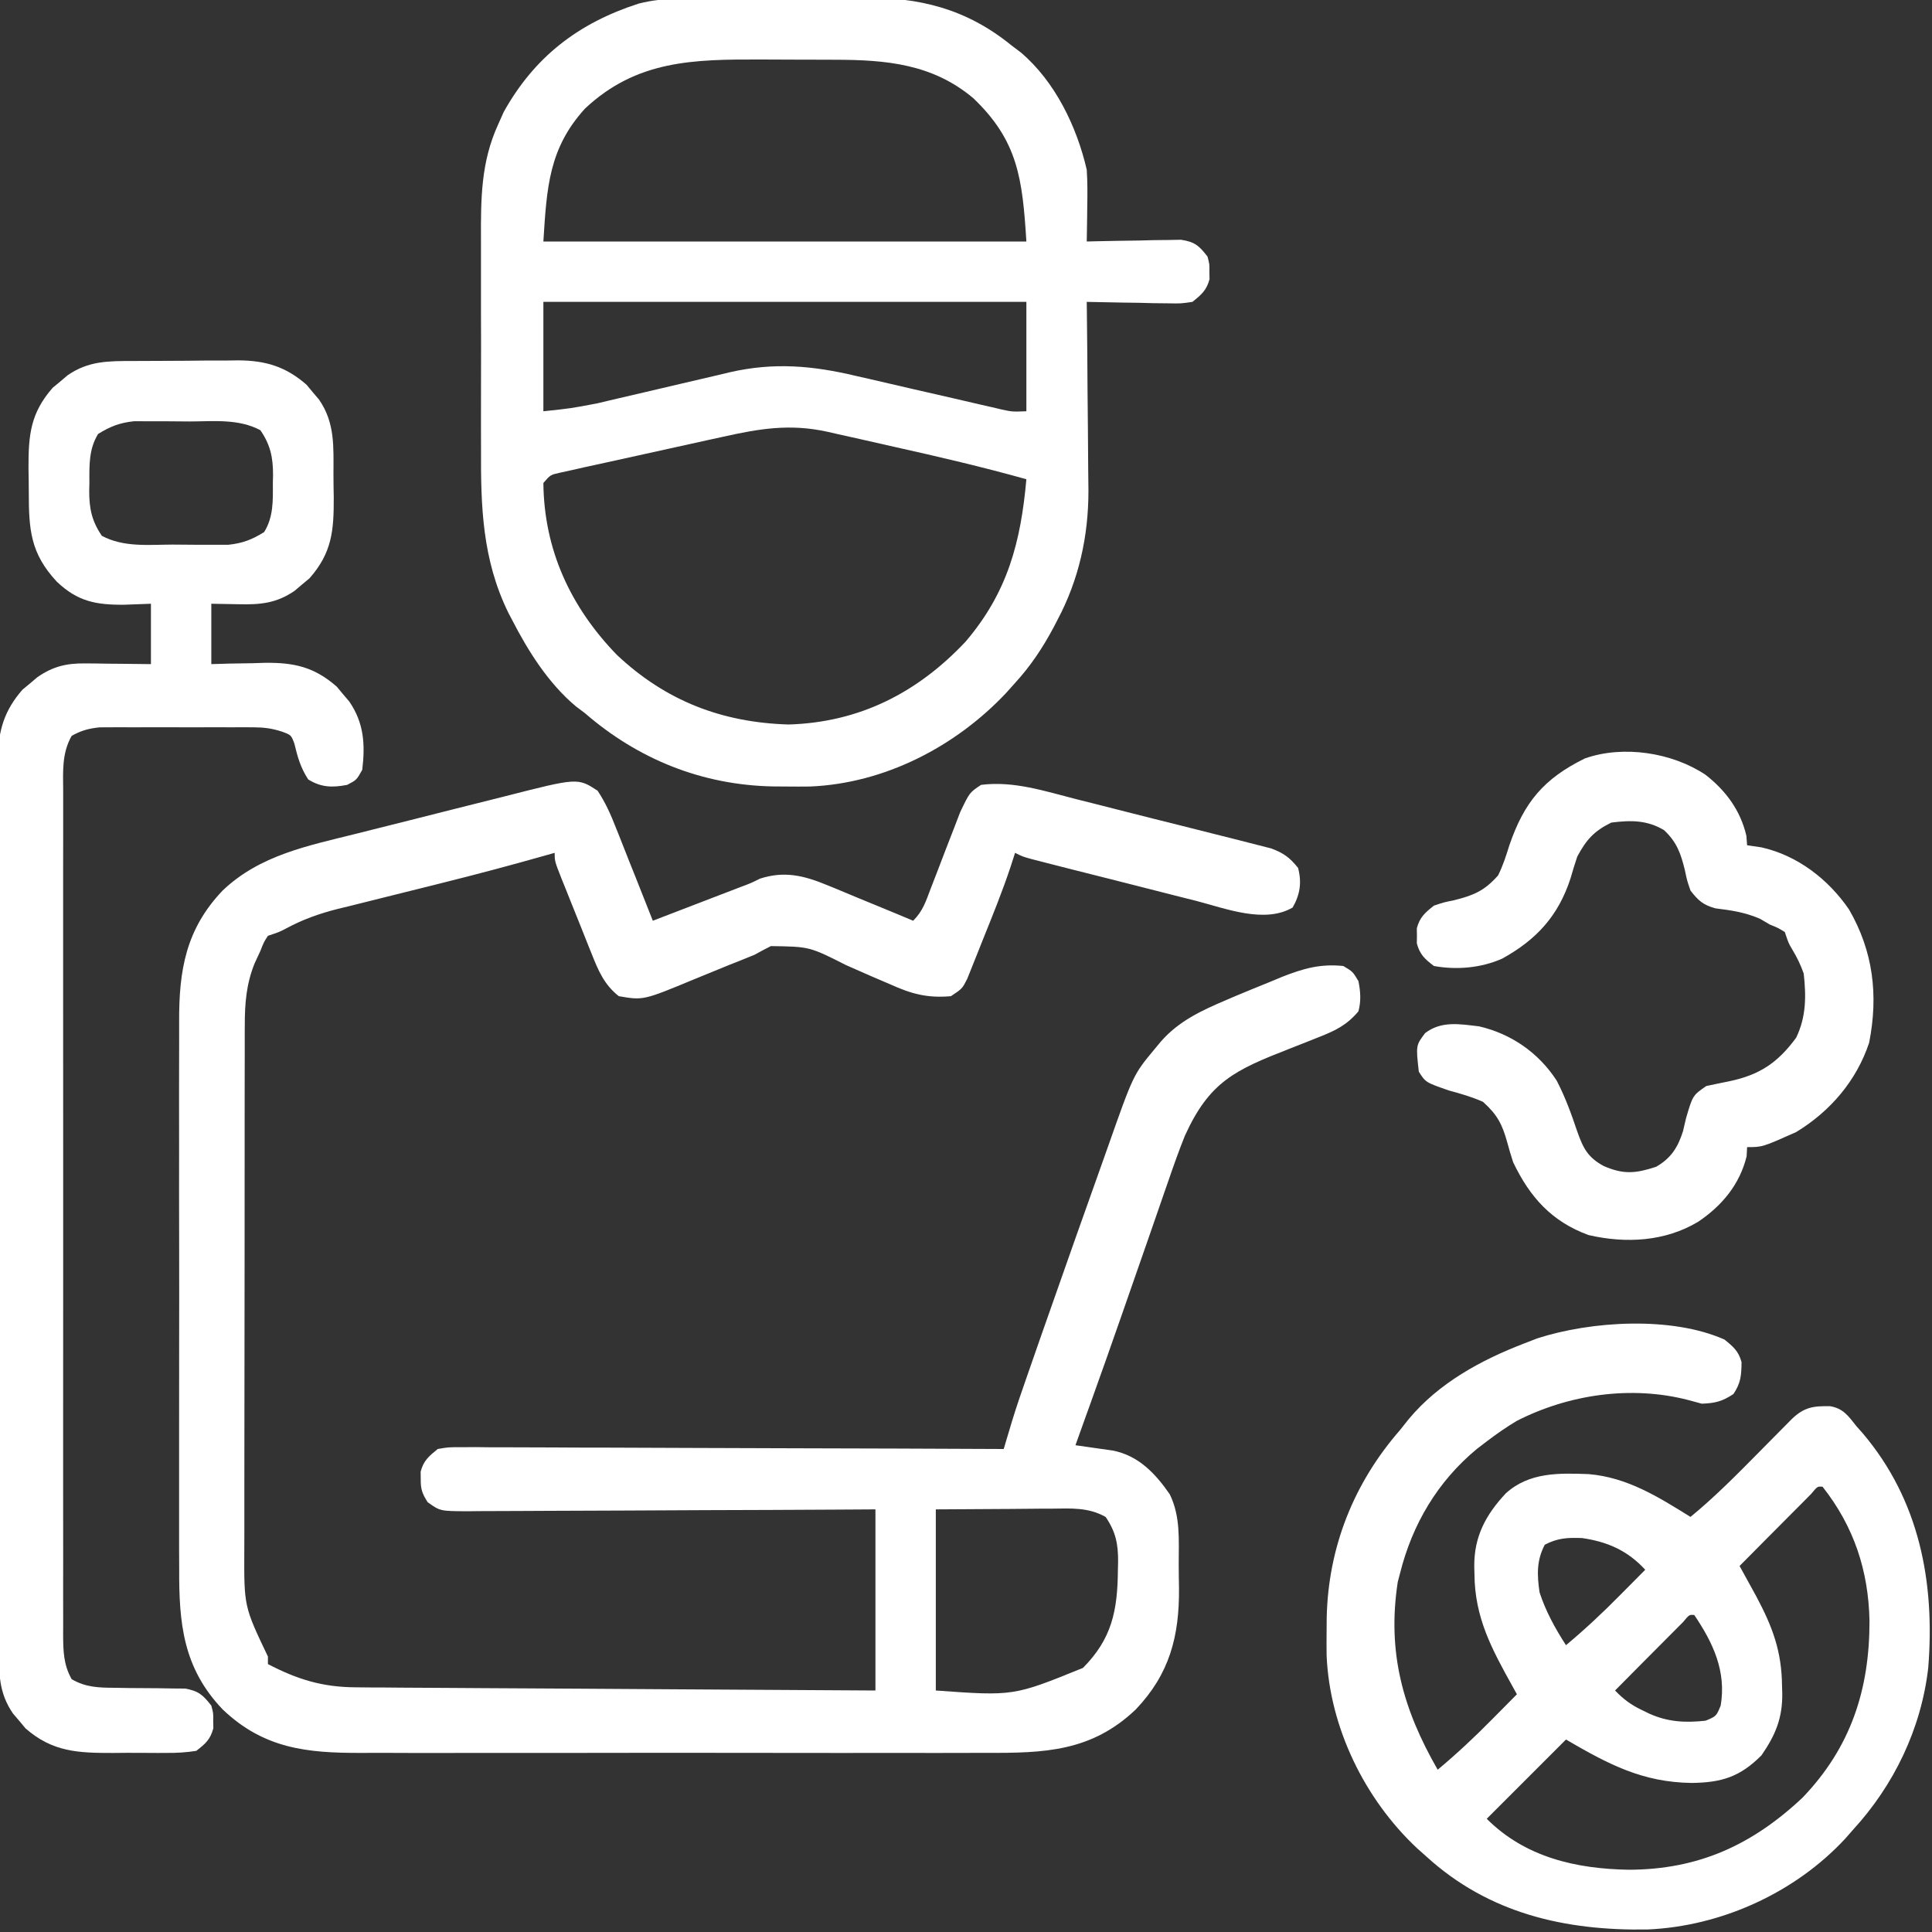
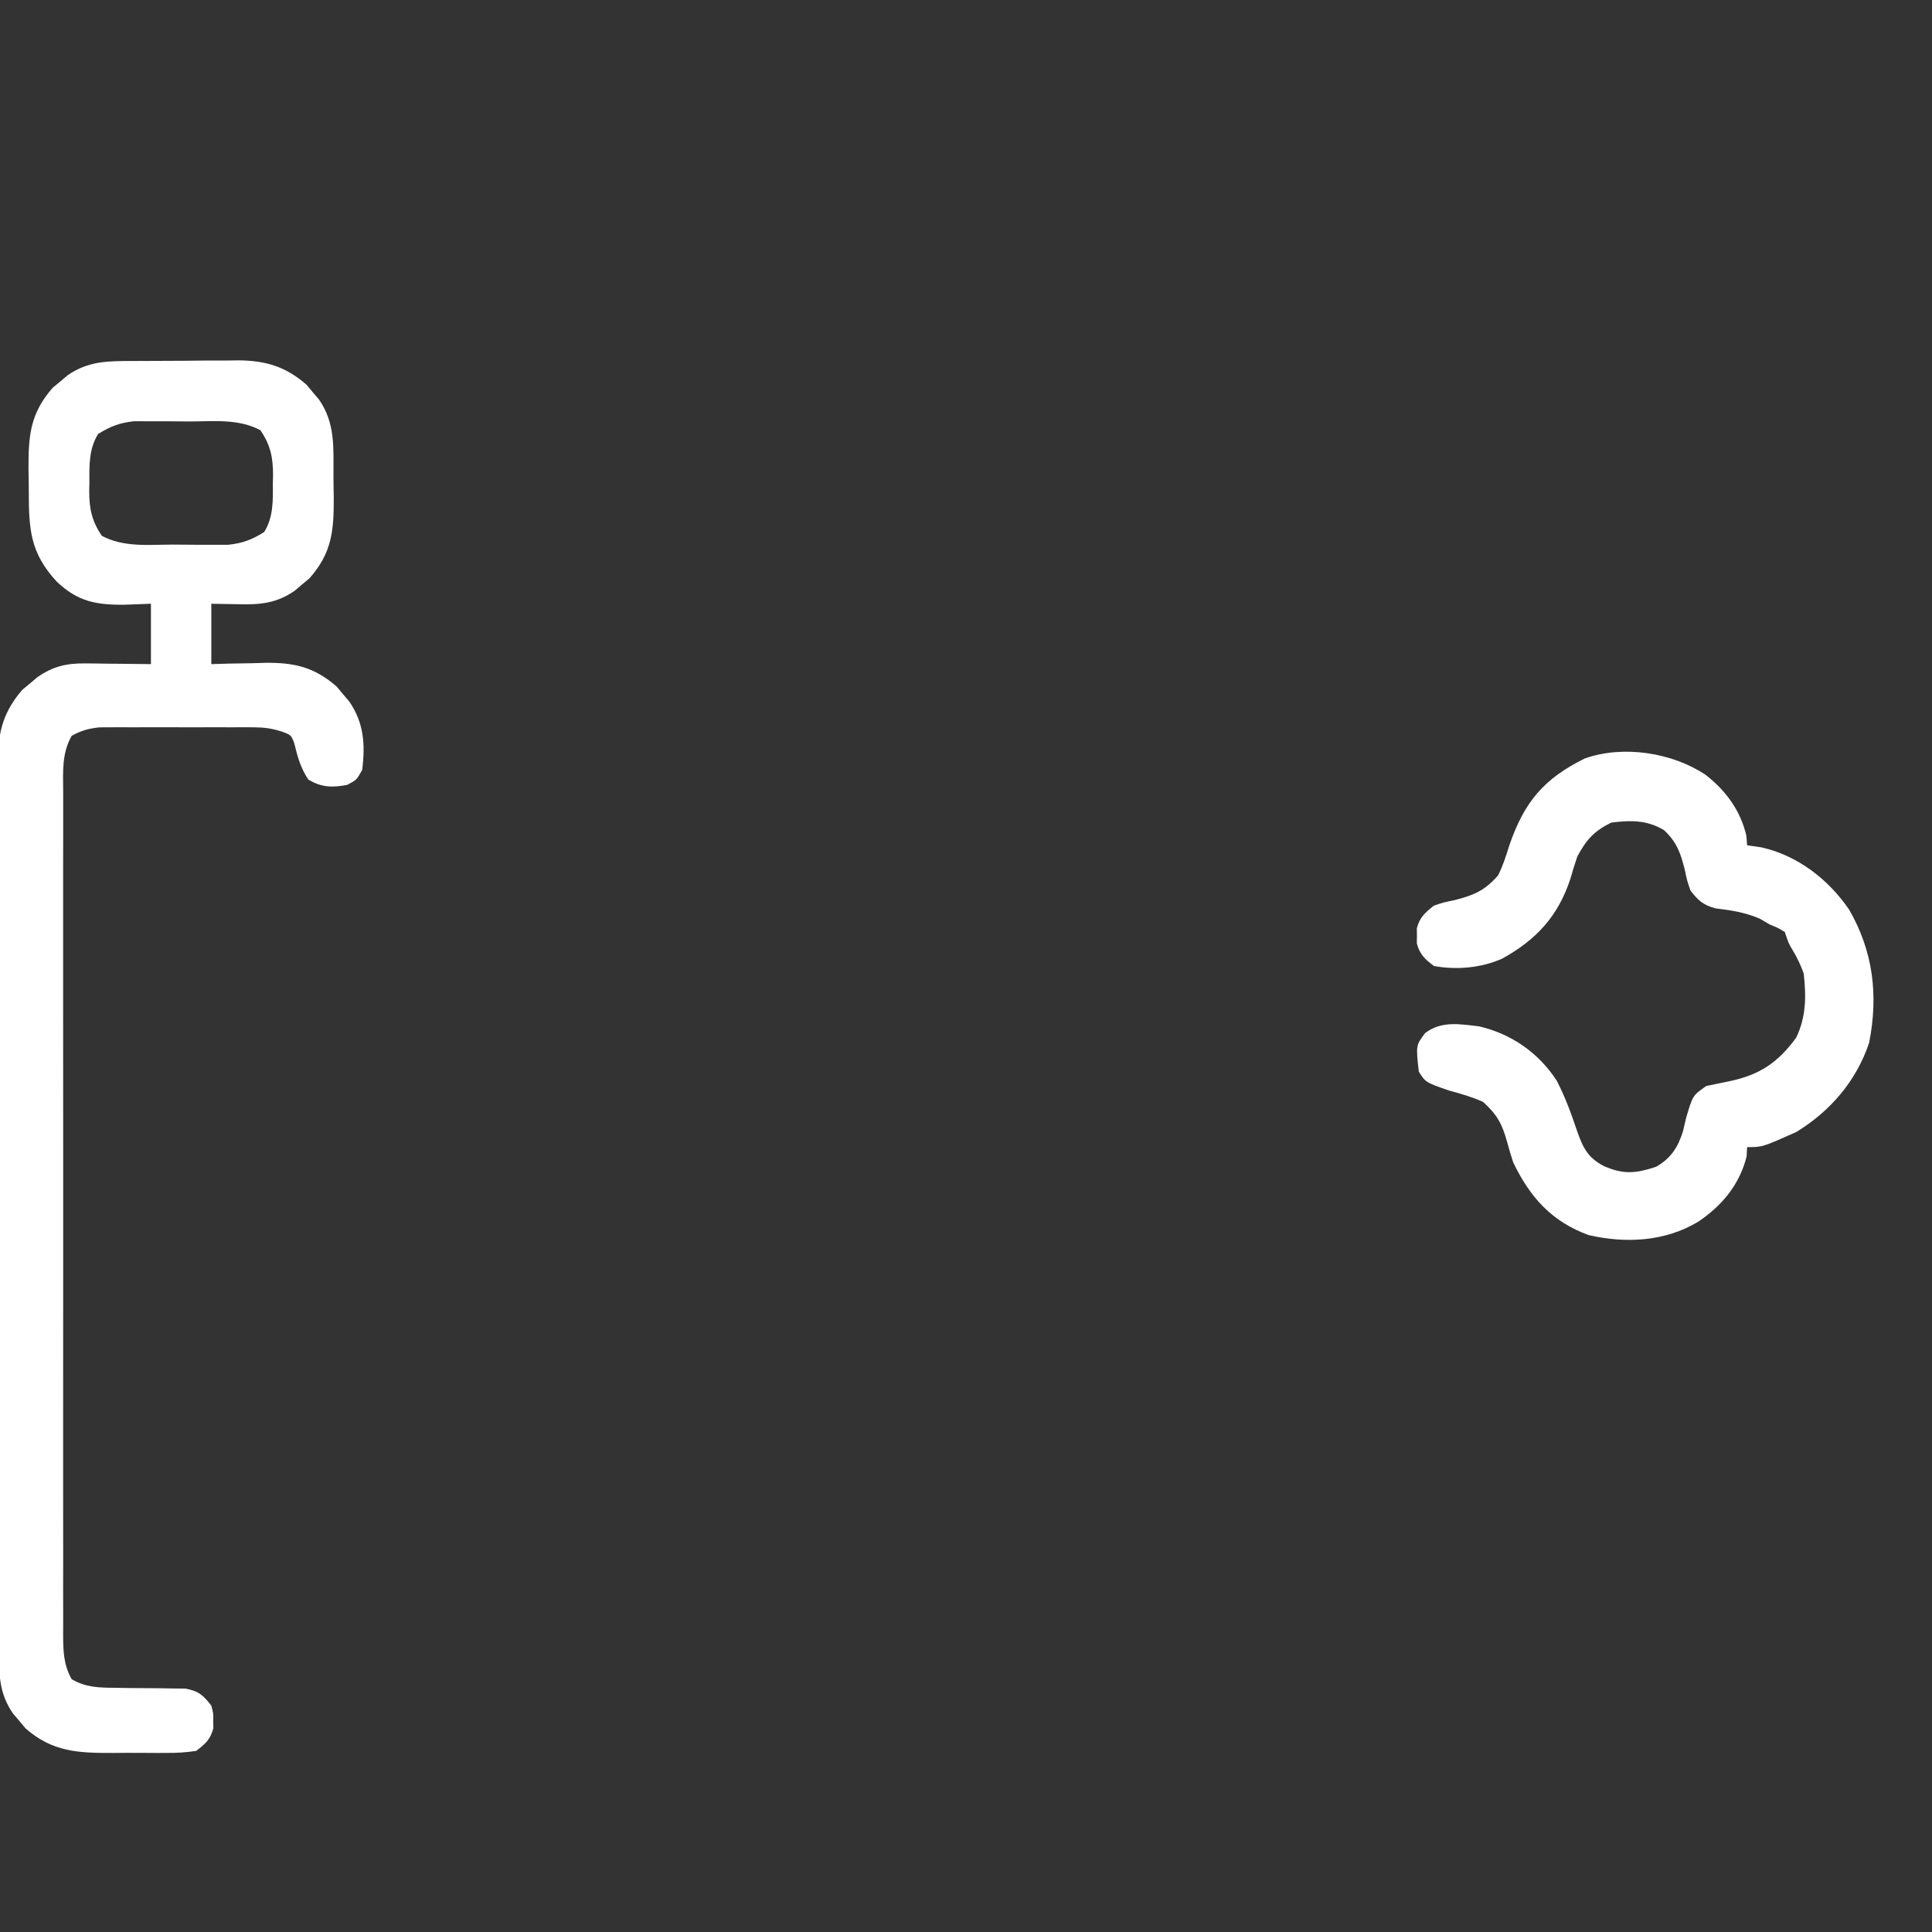
<svg xmlns="http://www.w3.org/2000/svg" width="40" height="40" viewBox="0 0 40 40" fill="none">
  <rect x="0" y="0" width="40" height="40" fill="#333333" stroke="none" />
  <g clip-path="url(#clip0_234_559)">
-     <path d="M12.372 16.37C12.535 16.615 12.647 16.868 12.753 17.14C12.775 17.195 12.797 17.25 12.82 17.307C12.89 17.482 12.959 17.657 13.027 17.832C13.075 17.951 13.122 18.07 13.17 18.189C13.286 18.48 13.401 18.771 13.516 19.063C13.846 18.936 14.177 18.809 14.507 18.682C14.601 18.646 14.694 18.61 14.79 18.573C14.881 18.538 14.971 18.503 15.064 18.468C15.148 18.436 15.23 18.404 15.316 18.371C15.542 18.287 15.542 18.287 15.733 18.192C16.244 18.025 16.653 18.13 17.136 18.33C17.187 18.351 17.238 18.372 17.291 18.393C17.452 18.459 17.613 18.527 17.773 18.594C17.884 18.639 17.994 18.684 18.104 18.73C18.372 18.839 18.639 18.951 18.906 19.063C19.11 18.859 19.169 18.66 19.272 18.39C19.313 18.285 19.353 18.18 19.394 18.075C19.458 17.91 19.521 17.744 19.584 17.579C19.646 17.419 19.708 17.26 19.77 17.1C19.807 17.005 19.843 16.909 19.881 16.811C20.075 16.407 20.075 16.407 20.312 16.25C20.984 16.163 21.64 16.382 22.287 16.547C22.409 16.578 22.532 16.608 22.654 16.639C22.91 16.703 23.166 16.768 23.421 16.834C23.748 16.918 24.076 16.999 24.404 17.081C24.656 17.144 24.909 17.208 25.161 17.272C25.282 17.303 25.403 17.333 25.524 17.363C25.692 17.405 25.861 17.448 26.029 17.492C26.125 17.516 26.221 17.541 26.319 17.566C26.578 17.662 26.703 17.755 26.875 17.969C26.955 18.269 26.916 18.522 26.763 18.789C26.183 19.129 25.372 18.808 24.771 18.653C24.667 18.627 24.563 18.601 24.46 18.575C24.244 18.52 24.028 18.465 23.812 18.41C23.536 18.339 23.259 18.269 22.982 18.199C22.717 18.133 22.453 18.066 22.188 17.999C22.088 17.973 21.989 17.948 21.886 17.922C21.795 17.899 21.703 17.875 21.609 17.851C21.528 17.83 21.447 17.81 21.364 17.788C21.172 17.735 21.172 17.735 21.016 17.657C20.986 17.75 20.956 17.844 20.925 17.94C20.755 18.451 20.553 18.949 20.352 19.448C20.313 19.546 20.275 19.643 20.236 19.74C20.181 19.877 20.181 19.877 20.125 20.017C20.091 20.1 20.058 20.183 20.024 20.269C19.922 20.469 19.922 20.469 19.688 20.625C19.199 20.668 18.869 20.578 18.428 20.378C18.309 20.327 18.189 20.276 18.07 20.225C17.885 20.145 17.7 20.063 17.515 19.981C16.761 19.599 16.761 19.599 15.96 19.588C15.847 19.645 15.735 19.704 15.625 19.766C15.451 19.838 15.275 19.908 15.1 19.977C14.74 20.123 14.74 20.123 14.381 20.271C13.319 20.712 13.319 20.712 12.812 20.625C12.509 20.387 12.385 20.091 12.247 19.741C12.225 19.686 12.203 19.631 12.18 19.575C12.134 19.46 12.088 19.345 12.043 19.23C11.973 19.053 11.902 18.876 11.83 18.7C11.785 18.588 11.74 18.476 11.696 18.364C11.674 18.311 11.653 18.258 11.631 18.204C11.484 17.831 11.484 17.831 11.484 17.657C11.365 17.691 11.365 17.691 11.243 17.725C10.551 17.921 9.857 18.105 9.16 18.279C9.081 18.299 9.002 18.319 8.921 18.339C8.596 18.421 8.27 18.502 7.945 18.582C7.704 18.642 7.462 18.702 7.221 18.763C7.148 18.78 7.076 18.798 7.001 18.816C6.611 18.915 6.266 19.036 5.912 19.229C5.781 19.297 5.781 19.297 5.547 19.375C5.461 19.508 5.461 19.508 5.391 19.688C5.35 19.775 5.31 19.862 5.269 19.951C5.099 20.378 5.068 20.77 5.068 21.227C5.068 21.277 5.067 21.328 5.067 21.38C5.067 21.549 5.067 21.717 5.067 21.886C5.067 22.007 5.066 22.128 5.066 22.25C5.065 22.578 5.065 22.907 5.065 23.236C5.065 23.442 5.065 23.647 5.065 23.853C5.064 24.571 5.064 25.289 5.064 26.007C5.064 26.676 5.063 27.344 5.062 28.012C5.061 28.587 5.06 29.162 5.06 29.736C5.06 30.079 5.06 30.422 5.059 30.765C5.058 31.087 5.058 31.41 5.059 31.733C5.059 31.851 5.059 31.969 5.058 32.087C5.052 33.26 5.052 33.26 5.547 34.297C5.547 34.349 5.547 34.4 5.547 34.453C6.153 34.769 6.674 34.93 7.359 34.934C7.501 34.936 7.501 34.936 7.647 34.937C7.752 34.937 7.856 34.938 7.961 34.938C8.072 34.939 8.183 34.94 8.294 34.941C8.594 34.943 8.894 34.944 9.194 34.946C9.508 34.947 9.822 34.95 10.136 34.952C10.731 34.956 11.325 34.959 11.919 34.962C12.596 34.966 13.273 34.971 13.95 34.975C15.341 34.984 16.733 34.992 18.125 35C18.125 33.763 18.125 32.525 18.125 31.25C17.852 31.252 17.579 31.253 17.298 31.255C16.398 31.26 15.497 31.264 14.596 31.266C14.05 31.268 13.504 31.27 12.958 31.274C12.431 31.277 11.904 31.279 11.378 31.28C11.176 31.28 10.975 31.282 10.774 31.283C10.493 31.285 10.211 31.286 9.93 31.286C9.846 31.287 9.763 31.288 9.677 31.289C9.112 31.286 9.112 31.286 8.855 31.102C8.742 30.925 8.708 30.833 8.711 30.625C8.71 30.574 8.709 30.522 8.709 30.469C8.77 30.239 8.879 30.149 9.063 30C9.284 29.962 9.284 29.962 9.545 29.963C9.644 29.962 9.743 29.962 9.845 29.961C9.955 29.962 10.064 29.964 10.174 29.965C10.289 29.965 10.405 29.965 10.52 29.965C10.834 29.965 11.147 29.966 11.461 29.968C11.788 29.971 12.116 29.971 12.443 29.971C13.064 29.972 13.684 29.975 14.304 29.978C15.011 29.981 15.717 29.983 16.423 29.985C17.876 29.988 19.329 29.993 20.781 30C20.797 29.948 20.812 29.895 20.828 29.841C20.86 29.737 20.86 29.737 20.891 29.631C20.912 29.562 20.932 29.494 20.953 29.423C21.045 29.122 21.147 28.826 21.251 28.529C21.273 28.465 21.296 28.4 21.319 28.334C21.392 28.125 21.465 27.915 21.538 27.705C21.563 27.633 21.589 27.561 21.615 27.486C21.777 27.024 21.94 26.561 22.103 26.099C22.16 25.939 22.216 25.779 22.272 25.619C22.439 25.146 22.607 24.673 22.776 24.201C22.829 24.051 22.882 23.902 22.935 23.753C23.465 22.249 23.465 22.249 23.906 21.719C23.948 21.669 23.99 21.618 24.033 21.566C24.404 21.139 24.879 20.921 25.391 20.703C25.459 20.674 25.528 20.645 25.599 20.614C25.835 20.515 26.072 20.419 26.309 20.323C26.385 20.291 26.462 20.259 26.541 20.226C26.986 20.051 27.334 19.951 27.812 20C28.008 20.117 28.008 20.117 28.125 20.313C28.168 20.53 28.182 20.723 28.125 20.938C27.887 21.222 27.648 21.338 27.306 21.472C27.257 21.491 27.209 21.511 27.159 21.531C27.004 21.593 26.849 21.654 26.694 21.714C25.571 22.154 25.042 22.39 24.531 23.516C24.407 23.825 24.296 24.138 24.188 24.453C24.158 24.54 24.128 24.626 24.097 24.715C24 24.992 23.904 25.27 23.809 25.547C23.742 25.737 23.676 25.927 23.61 26.118C23.48 26.489 23.351 26.86 23.222 27.232C23.006 27.853 22.786 28.473 22.564 29.092C22.532 29.18 22.5 29.268 22.468 29.358C22.401 29.546 22.333 29.734 22.266 29.922C22.336 29.932 22.406 29.942 22.478 29.952C22.57 29.965 22.662 29.978 22.757 29.992C22.893 30.011 22.893 30.011 23.033 30.031C23.567 30.133 23.919 30.503 24.219 30.938C24.443 31.397 24.404 31.88 24.404 32.379C24.404 32.547 24.407 32.715 24.41 32.883C24.418 33.876 24.215 34.658 23.516 35.391C22.598 36.267 21.621 36.296 20.421 36.291C20.266 36.291 20.112 36.292 19.958 36.292C19.541 36.294 19.124 36.293 18.708 36.292C18.27 36.291 17.833 36.292 17.396 36.293C16.662 36.293 15.927 36.292 15.193 36.291C14.346 36.289 13.498 36.29 12.651 36.291C11.922 36.293 11.193 36.293 10.463 36.292C10.029 36.292 9.594 36.292 9.159 36.293C8.75 36.294 8.341 36.293 7.933 36.291C7.783 36.291 7.633 36.291 7.484 36.292C6.358 36.296 5.462 36.205 4.609 35.391C3.79 34.532 3.704 33.608 3.71 32.475C3.709 32.34 3.709 32.205 3.708 32.07C3.707 31.706 3.707 31.341 3.708 30.977C3.709 30.595 3.708 30.212 3.708 29.829C3.707 29.187 3.708 28.545 3.709 27.903C3.711 27.162 3.71 26.421 3.709 25.68C3.707 25.042 3.707 24.404 3.708 23.766C3.708 23.386 3.708 23.006 3.707 22.626C3.707 22.268 3.707 21.911 3.709 21.553C3.709 21.422 3.709 21.292 3.709 21.161C3.703 20.093 3.846 19.238 4.609 18.438C5.382 17.7 6.385 17.509 7.393 17.257C7.509 17.228 7.626 17.199 7.742 17.169C7.984 17.108 8.226 17.048 8.468 16.987C8.777 16.91 9.085 16.832 9.393 16.753C9.632 16.693 9.872 16.633 10.111 16.573C10.225 16.544 10.339 16.516 10.453 16.487C11.96 16.102 11.96 16.102 12.372 16.37ZM19.375 31.25C19.375 32.488 19.375 33.725 19.375 35C20.986 35.116 20.986 35.116 22.422 34.532C23.023 33.925 23.138 33.344 23.145 32.5C23.146 32.447 23.148 32.393 23.149 32.338C23.152 31.969 23.1 31.712 22.891 31.407C22.535 31.205 22.175 31.23 21.778 31.235C21.717 31.235 21.656 31.235 21.593 31.235C21.367 31.236 21.14 31.238 20.913 31.241C20.406 31.244 19.898 31.247 19.375 31.25Z" fill="white" />
-     <path d="M14.061 -0.024C14.139 -0.025 14.139 -0.025 14.217 -0.026C14.386 -0.028 14.555 -0.029 14.724 -0.029C14.843 -0.03 14.962 -0.031 15.081 -0.031C15.331 -0.033 15.58 -0.033 15.829 -0.033C16.145 -0.034 16.461 -0.037 16.777 -0.04C17.023 -0.043 17.27 -0.043 17.515 -0.043C17.632 -0.044 17.748 -0.045 17.864 -0.046C19.032 -0.061 20.01 0.183 20.938 0.937C21.003 0.986 21.068 1.035 21.135 1.086C21.844 1.687 22.294 2.621 22.5 3.515C22.517 3.775 22.515 4.032 22.51 4.292C22.509 4.36 22.509 4.429 22.508 4.499C22.506 4.666 22.503 4.833 22.5 5C22.565 4.998 22.629 4.997 22.696 4.995C22.989 4.988 23.282 4.984 23.574 4.98C23.676 4.978 23.778 4.975 23.883 4.972C23.98 4.971 24.078 4.97 24.179 4.969C24.314 4.967 24.314 4.967 24.451 4.964C24.737 5.007 24.826 5.087 25 5.312C25.042 5.469 25.042 5.469 25.039 5.625C25.04 5.702 25.04 5.702 25.042 5.781C24.98 6.012 24.873 6.101 24.688 6.25C24.451 6.285 24.451 6.285 24.179 6.28C24.081 6.279 23.983 6.278 23.883 6.277C23.781 6.275 23.679 6.272 23.574 6.269C23.471 6.268 23.369 6.267 23.262 6.265C23.008 6.261 22.754 6.256 22.5 6.25C22.501 6.307 22.502 6.364 22.502 6.423C22.509 6.966 22.513 7.51 22.516 8.053C22.518 8.332 22.52 8.612 22.524 8.891C22.527 9.162 22.529 9.432 22.53 9.703C22.531 9.854 22.533 10.005 22.535 10.156C22.536 11.101 22.337 12.003 21.89 12.842C21.863 12.894 21.835 12.946 21.808 13C21.584 13.418 21.336 13.79 21.016 14.14C20.953 14.21 20.891 14.28 20.826 14.352C19.779 15.461 18.313 16.22 16.771 16.284C16.602 16.286 16.433 16.286 16.265 16.284C16.176 16.283 16.087 16.283 15.995 16.282C14.536 16.252 13.214 15.722 12.11 14.765C12.047 14.718 11.984 14.67 11.919 14.621C11.35 14.142 10.933 13.479 10.596 12.822C10.572 12.776 10.547 12.73 10.523 12.683C9.986 11.585 9.953 10.489 9.959 9.293C9.958 9.129 9.958 8.965 9.958 8.801C9.957 8.459 9.958 8.116 9.959 7.774C9.961 7.338 9.96 6.902 9.958 6.465C9.957 6.127 9.957 5.789 9.958 5.45C9.959 5.289 9.958 5.129 9.958 4.968C9.955 4.123 9.954 3.362 10.313 2.578C10.351 2.492 10.39 2.406 10.429 2.318C11.065 1.177 11.972 0.478 13.221 0.075C13.514 0 13.761 -0.021 14.061 -0.024ZM12.113 2.247C11.364 3.069 11.32 3.878 11.25 5C14.55 5 17.85 5 21.25 5C21.169 3.698 21.075 2.915 20.151 2.033C19.304 1.32 18.341 1.238 17.277 1.237C17.157 1.236 17.157 1.236 17.034 1.236C16.865 1.236 16.696 1.235 16.527 1.235C16.271 1.235 16.016 1.234 15.76 1.232C14.367 1.228 13.185 1.241 12.113 2.247ZM11.25 6.25C11.25 6.998 11.25 7.745 11.25 8.515C11.819 8.455 11.819 8.455 12.37 8.35C12.443 8.332 12.517 8.315 12.592 8.297C12.67 8.279 12.747 8.261 12.826 8.242C12.994 8.203 13.162 8.164 13.33 8.125C13.591 8.064 13.853 8.003 14.114 7.941C14.368 7.881 14.623 7.822 14.877 7.763C14.954 7.745 15.03 7.726 15.11 7.707C16.023 7.499 16.817 7.568 17.722 7.783C17.814 7.804 17.905 7.825 18 7.846C18.289 7.912 18.578 7.979 18.867 8.047C19.159 8.114 19.45 8.181 19.741 8.247C19.922 8.289 20.103 8.33 20.283 8.373C20.364 8.391 20.446 8.41 20.53 8.429C20.601 8.446 20.673 8.463 20.746 8.48C20.956 8.525 20.956 8.525 21.25 8.515C21.25 7.768 21.25 7.02 21.25 6.25C17.95 6.25 14.65 6.25 11.25 6.25ZM14.96 9.045C14.857 9.067 14.755 9.089 14.653 9.112C14.44 9.159 14.227 9.206 14.014 9.253C13.741 9.314 13.467 9.374 13.194 9.434C12.983 9.479 12.773 9.526 12.562 9.573C12.412 9.606 12.263 9.638 12.113 9.671C12.022 9.691 11.932 9.712 11.839 9.733C11.759 9.75 11.679 9.768 11.597 9.786C11.395 9.831 11.395 9.831 11.25 10C11.264 11.384 11.811 12.566 12.77 13.557C13.784 14.512 14.947 14.959 16.328 15C17.792 14.956 18.992 14.346 19.99 13.286C20.861 12.266 21.134 11.226 21.25 9.922C20.346 9.669 19.434 9.456 18.518 9.252C18.279 9.199 18.041 9.145 17.803 9.09C17.65 9.056 17.497 9.022 17.344 8.988C17.238 8.964 17.238 8.964 17.131 8.939C16.355 8.769 15.728 8.873 14.96 9.045Z" fill="white" />
-     <path d="M35.703 27.734C35.885 27.881 35.997 27.975 36.057 28.203C36.053 28.477 36.044 28.629 35.889 28.862C35.656 29.015 35.514 29.051 35.234 29.062C35.097 29.025 35.097 29.025 34.957 28.987C33.774 28.679 32.477 28.869 31.401 29.419C31.183 29.55 30.983 29.689 30.781 29.843C30.715 29.894 30.648 29.944 30.58 29.996C29.765 30.67 29.24 31.556 28.985 32.578C28.97 32.636 28.955 32.693 28.939 32.753C28.716 34.211 29.046 35.389 29.766 36.64C30.162 36.309 30.532 35.963 30.894 35.595C30.943 35.545 30.993 35.495 31.044 35.444C31.165 35.322 31.286 35.2 31.406 35.078C31.376 35.024 31.346 34.97 31.315 34.914C30.883 34.136 30.534 33.493 30.527 32.592C30.526 32.539 30.524 32.485 30.523 32.43C30.518 31.813 30.762 31.36 31.178 30.916C31.663 30.479 32.274 30.497 32.894 30.52C33.694 30.589 34.329 30.989 35 31.406C35.51 30.988 35.968 30.522 36.431 30.053C36.585 29.897 36.739 29.741 36.894 29.585C36.962 29.517 37.029 29.448 37.099 29.378C37.352 29.136 37.537 29.107 37.89 29.114C38.165 29.16 38.268 29.317 38.438 29.531C38.499 29.599 38.499 29.599 38.561 29.669C39.74 31.056 40.064 32.758 39.922 34.531C39.776 35.792 39.215 36.958 38.359 37.89C38.308 37.949 38.256 38.008 38.202 38.069C37.161 39.19 35.635 39.883 34.106 39.948C32.401 39.975 30.826 39.617 29.531 38.437C29.468 38.38 29.404 38.324 29.338 38.265C28.254 37.249 27.528 35.766 27.466 34.271C27.464 34.102 27.464 33.933 27.466 33.764C27.467 33.675 27.467 33.586 27.468 33.494C27.498 32.039 28.026 30.708 28.985 29.609C29.075 29.496 29.075 29.496 29.167 29.38C29.793 28.63 30.665 28.157 31.563 27.812C31.651 27.778 31.738 27.744 31.829 27.709C32.944 27.349 34.608 27.247 35.703 27.734ZM37.497 30.931C37.429 31 37.36 31.069 37.29 31.14C37.254 31.176 37.217 31.213 37.18 31.25C37.063 31.367 36.947 31.484 36.831 31.601C36.753 31.68 36.674 31.759 36.595 31.838C36.402 32.032 36.209 32.227 36.016 32.422C36.047 32.479 36.079 32.537 36.112 32.596C36.154 32.672 36.196 32.748 36.239 32.827C36.301 32.94 36.301 32.94 36.364 33.055C36.699 33.684 36.889 34.19 36.895 34.907C36.896 34.961 36.898 35.014 36.9 35.069C36.903 35.577 36.76 35.92 36.47 36.342C36.028 36.785 35.652 36.906 35.025 36.914C34.011 36.9 33.313 36.535 32.422 36.015C31.881 36.557 31.339 37.098 30.781 37.656C31.581 38.455 32.631 38.693 33.726 38.711C35.159 38.706 36.268 38.205 37.316 37.222C38.319 36.18 38.708 34.978 38.706 33.56C38.685 32.52 38.386 31.608 37.734 30.781C37.629 30.772 37.629 30.772 37.497 30.931ZM31.983 31.982C31.811 32.309 31.822 32.608 31.875 32.968C32.002 33.36 32.199 33.717 32.422 34.062C32.818 33.731 33.188 33.385 33.55 33.017C33.6 32.967 33.649 32.917 33.701 32.865C33.822 32.744 33.942 32.622 34.063 32.5C33.7 32.105 33.285 31.92 32.755 31.844C32.456 31.832 32.25 31.842 31.983 31.982ZM34.848 33.581C34.75 33.679 34.75 33.679 34.651 33.779C34.581 33.849 34.51 33.92 34.438 33.993C34.363 34.068 34.289 34.143 34.214 34.218C34.139 34.294 34.064 34.369 33.989 34.444C33.805 34.629 33.621 34.814 33.438 35C33.61 35.178 33.76 35.292 33.984 35.4C34.038 35.426 34.091 35.452 34.146 35.479C34.534 35.653 34.893 35.671 35.313 35.625C35.534 35.533 35.534 35.533 35.625 35.312C35.745 34.605 35.469 34.014 35.078 33.437C34.975 33.428 34.975 33.428 34.848 33.581Z" fill="white" />
    <path d="M2.755 7.474C2.833 7.474 2.911 7.473 2.991 7.473C3.155 7.472 3.32 7.471 3.484 7.471C3.734 7.471 3.984 7.468 4.234 7.465C4.394 7.465 4.554 7.464 4.713 7.464C4.825 7.463 4.825 7.463 4.938 7.461C5.503 7.465 5.919 7.591 6.347 7.966C6.389 8.017 6.431 8.068 6.475 8.12C6.518 8.171 6.561 8.222 6.606 8.274C6.94 8.759 6.904 9.255 6.904 9.825C6.904 9.984 6.907 10.144 6.91 10.303C6.912 10.99 6.873 11.443 6.409 11.972C6.358 12.014 6.307 12.057 6.255 12.1C6.204 12.143 6.154 12.187 6.101 12.231C5.722 12.492 5.387 12.521 4.937 12.51C4.659 12.505 4.659 12.505 4.375 12.5C4.375 12.913 4.375 13.325 4.375 13.75C4.498 13.747 4.62 13.743 4.746 13.739C4.909 13.736 5.072 13.734 5.234 13.731C5.315 13.728 5.395 13.726 5.478 13.723C6.091 13.715 6.507 13.809 6.972 14.216C7.014 14.267 7.056 14.318 7.1 14.37C7.143 14.421 7.186 14.472 7.231 14.524C7.536 14.967 7.563 15.414 7.5 15.938C7.383 16.148 7.383 16.148 7.188 16.25C6.881 16.309 6.65 16.304 6.382 16.138C6.224 15.899 6.16 15.67 6.094 15.393C6.028 15.218 6.028 15.218 5.839 15.148C5.626 15.079 5.466 15.059 5.243 15.058C5.132 15.057 5.132 15.057 5.019 15.057C4.94 15.057 4.862 15.057 4.78 15.058C4.658 15.057 4.658 15.057 4.533 15.057C4.36 15.057 4.187 15.057 4.015 15.058C3.751 15.059 3.487 15.058 3.223 15.057C3.055 15.057 2.888 15.057 2.72 15.058C2.641 15.057 2.562 15.057 2.481 15.057C2.407 15.057 2.333 15.058 2.257 15.058C2.161 15.058 2.161 15.058 2.062 15.059C1.838 15.082 1.682 15.124 1.484 15.235C1.277 15.597 1.306 15.977 1.308 16.381C1.308 16.458 1.308 16.535 1.308 16.614C1.307 16.871 1.307 17.128 1.308 17.385C1.308 17.569 1.307 17.753 1.307 17.937C1.306 18.438 1.307 18.938 1.307 19.438C1.307 19.751 1.307 20.063 1.307 20.376C1.307 20.427 1.307 20.479 1.307 20.533C1.307 20.638 1.307 20.744 1.307 20.849C1.307 21.837 1.307 22.825 1.308 23.813C1.309 24.661 1.309 25.509 1.308 26.357C1.307 27.341 1.307 28.326 1.307 29.31C1.307 29.415 1.307 29.52 1.307 29.625C1.307 29.677 1.307 29.728 1.307 29.782C1.307 30.146 1.307 30.51 1.307 30.874C1.306 31.363 1.307 31.853 1.308 32.343C1.308 32.523 1.308 32.703 1.307 32.883C1.307 33.129 1.308 33.374 1.308 33.619C1.308 33.691 1.308 33.762 1.307 33.836C1.309 34.176 1.312 34.462 1.484 34.766C1.777 34.937 2.047 34.942 2.381 34.944C2.525 34.946 2.525 34.946 2.672 34.949C2.873 34.95 3.075 34.952 3.277 34.953C3.42 34.956 3.42 34.956 3.567 34.958C3.655 34.959 3.742 34.959 3.832 34.96C4.111 35.009 4.203 35.093 4.375 35.313C4.417 35.469 4.417 35.469 4.414 35.625C4.415 35.677 4.416 35.728 4.417 35.782C4.354 36.016 4.254 36.102 4.063 36.25C3.85 36.282 3.669 36.294 3.456 36.292C3.397 36.292 3.338 36.292 3.278 36.293C3.154 36.293 3.029 36.292 2.905 36.291C2.717 36.289 2.528 36.291 2.34 36.293C1.626 36.294 1.089 36.276 0.528 35.784C0.486 35.733 0.444 35.683 0.4 35.63C0.357 35.58 0.314 35.529 0.269 35.477C-0.031 35.041 -0.022 34.639 -0.021 34.126C-0.021 34.045 -0.022 33.964 -0.022 33.881C-0.023 33.609 -0.023 33.338 -0.023 33.066C-0.023 32.872 -0.024 32.677 -0.024 32.483C-0.025 32.009 -0.026 31.535 -0.026 31.061C-0.026 30.676 -0.026 30.291 -0.027 29.905C-0.028 28.813 -0.029 27.72 -0.029 26.627C-0.029 26.569 -0.029 26.51 -0.029 26.449C-0.029 26.39 -0.029 26.331 -0.029 26.27C-0.029 25.315 -0.03 24.36 -0.033 23.404C-0.035 22.423 -0.036 21.441 -0.036 20.46C-0.036 19.909 -0.036 19.358 -0.038 18.808C-0.039 18.29 -0.039 17.771 -0.038 17.253C-0.038 17.063 -0.038 16.873 -0.039 16.683C-0.041 16.424 -0.04 16.164 -0.039 15.904C-0.039 15.829 -0.04 15.754 -0.041 15.677C-0.035 15.117 0.094 14.703 0.466 14.278C0.517 14.236 0.568 14.194 0.62 14.151C0.671 14.107 0.721 14.064 0.774 14.02C1.094 13.799 1.373 13.731 1.759 13.735C1.839 13.736 1.919 13.736 2.001 13.737C2.125 13.739 2.125 13.739 2.251 13.741C2.335 13.741 2.419 13.742 2.505 13.743C2.712 13.745 2.918 13.747 3.125 13.75C3.125 13.338 3.125 12.925 3.125 12.5C2.945 12.507 2.764 12.513 2.578 12.52C1.987 12.526 1.607 12.453 1.175 12.042C0.628 11.452 0.596 10.965 0.596 10.176C0.596 10.016 0.593 9.857 0.59 9.697C0.588 9.011 0.627 8.558 1.091 8.028C1.142 7.986 1.193 7.944 1.245 7.901C1.296 7.857 1.346 7.814 1.399 7.77C1.835 7.469 2.242 7.475 2.755 7.474ZM2.031 8.985C1.838 9.298 1.849 9.637 1.851 9.995C1.849 10.049 1.848 10.103 1.847 10.159C1.846 10.528 1.9 10.788 2.109 11.094C2.562 11.335 3.073 11.277 3.572 11.275C3.744 11.275 3.917 11.277 4.089 11.279C4.2 11.279 4.311 11.279 4.421 11.279C4.521 11.279 4.621 11.279 4.724 11.279C5.024 11.248 5.213 11.174 5.469 11.016C5.663 10.703 5.651 10.364 5.649 10.005C5.651 9.951 5.652 9.897 5.653 9.842C5.654 9.473 5.6 9.212 5.391 8.907C4.938 8.666 4.427 8.724 3.928 8.726C3.756 8.726 3.583 8.724 3.411 8.722C3.3 8.722 3.19 8.722 3.079 8.722C2.979 8.722 2.879 8.722 2.777 8.721C2.476 8.753 2.287 8.827 2.031 8.985Z" fill="white" />
    <path d="M35.311 16.041C35.733 16.37 36.036 16.781 36.157 17.305C36.162 17.369 36.167 17.434 36.172 17.5C36.27 17.515 36.368 17.529 36.47 17.544C37.216 17.712 37.852 18.203 38.281 18.828C38.783 19.694 38.892 20.603 38.699 21.587C38.437 22.375 37.895 23.008 37.188 23.438C36.489 23.75 36.489 23.75 36.172 23.75C36.169 23.813 36.165 23.876 36.162 23.94C36.019 24.523 35.652 24.963 35.159 25.295C34.472 25.706 33.666 25.749 32.89 25.571C32.127 25.292 31.674 24.787 31.328 24.062C31.284 23.927 31.243 23.79 31.206 23.652C31.102 23.275 30.998 23.076 30.703 22.812C30.474 22.71 30.241 22.643 30 22.578C29.516 22.41 29.516 22.41 29.375 22.188C29.314 21.643 29.314 21.643 29.506 21.389C29.841 21.132 30.223 21.202 30.625 21.25C31.291 21.405 31.855 21.797 32.229 22.372C32.407 22.713 32.533 23.063 32.656 23.428C32.777 23.769 32.872 23.963 33.203 24.141C33.617 24.323 33.875 24.293 34.288 24.157C34.597 23.98 34.739 23.755 34.845 23.42C34.866 23.332 34.886 23.245 34.907 23.154C35.046 22.679 35.046 22.679 35.327 22.485C35.485 22.452 35.642 22.418 35.8 22.387C36.431 22.255 36.806 22.004 37.188 21.484C37.396 21.05 37.396 20.629 37.344 20.156C37.28 19.975 37.206 19.822 37.107 19.658C37.031 19.531 37.031 19.531 36.953 19.297C36.816 19.212 36.816 19.212 36.641 19.141C36.575 19.102 36.508 19.063 36.44 19.023C36.132 18.889 35.847 18.847 35.514 18.806C35.26 18.735 35.161 18.646 35 18.438C34.929 18.233 34.929 18.233 34.883 18.013C34.798 17.669 34.718 17.436 34.453 17.188C34.102 16.976 33.758 16.98 33.359 17.031C33 17.208 32.842 17.387 32.656 17.734C32.605 17.885 32.558 18.036 32.515 18.189C32.263 18.962 31.812 19.454 31.104 19.846C30.665 20.042 30.159 20.085 29.688 20C29.499 19.856 29.395 19.762 29.334 19.531C29.334 19.48 29.335 19.428 29.336 19.375C29.335 19.323 29.334 19.272 29.334 19.219C29.394 18.99 29.504 18.896 29.688 18.75C29.89 18.682 29.89 18.682 30.107 18.638C30.517 18.535 30.734 18.442 31.016 18.125C31.117 17.923 31.183 17.715 31.25 17.5C31.555 16.611 31.959 16.123 32.812 15.703C33.612 15.421 34.623 15.582 35.311 16.041Z" fill="white" />
  </g>
  <defs>
    <clipPath id="clip0_234_559">
      <rect width="40" height="40" fill="white" />
    </clipPath>
  </defs>
</svg>